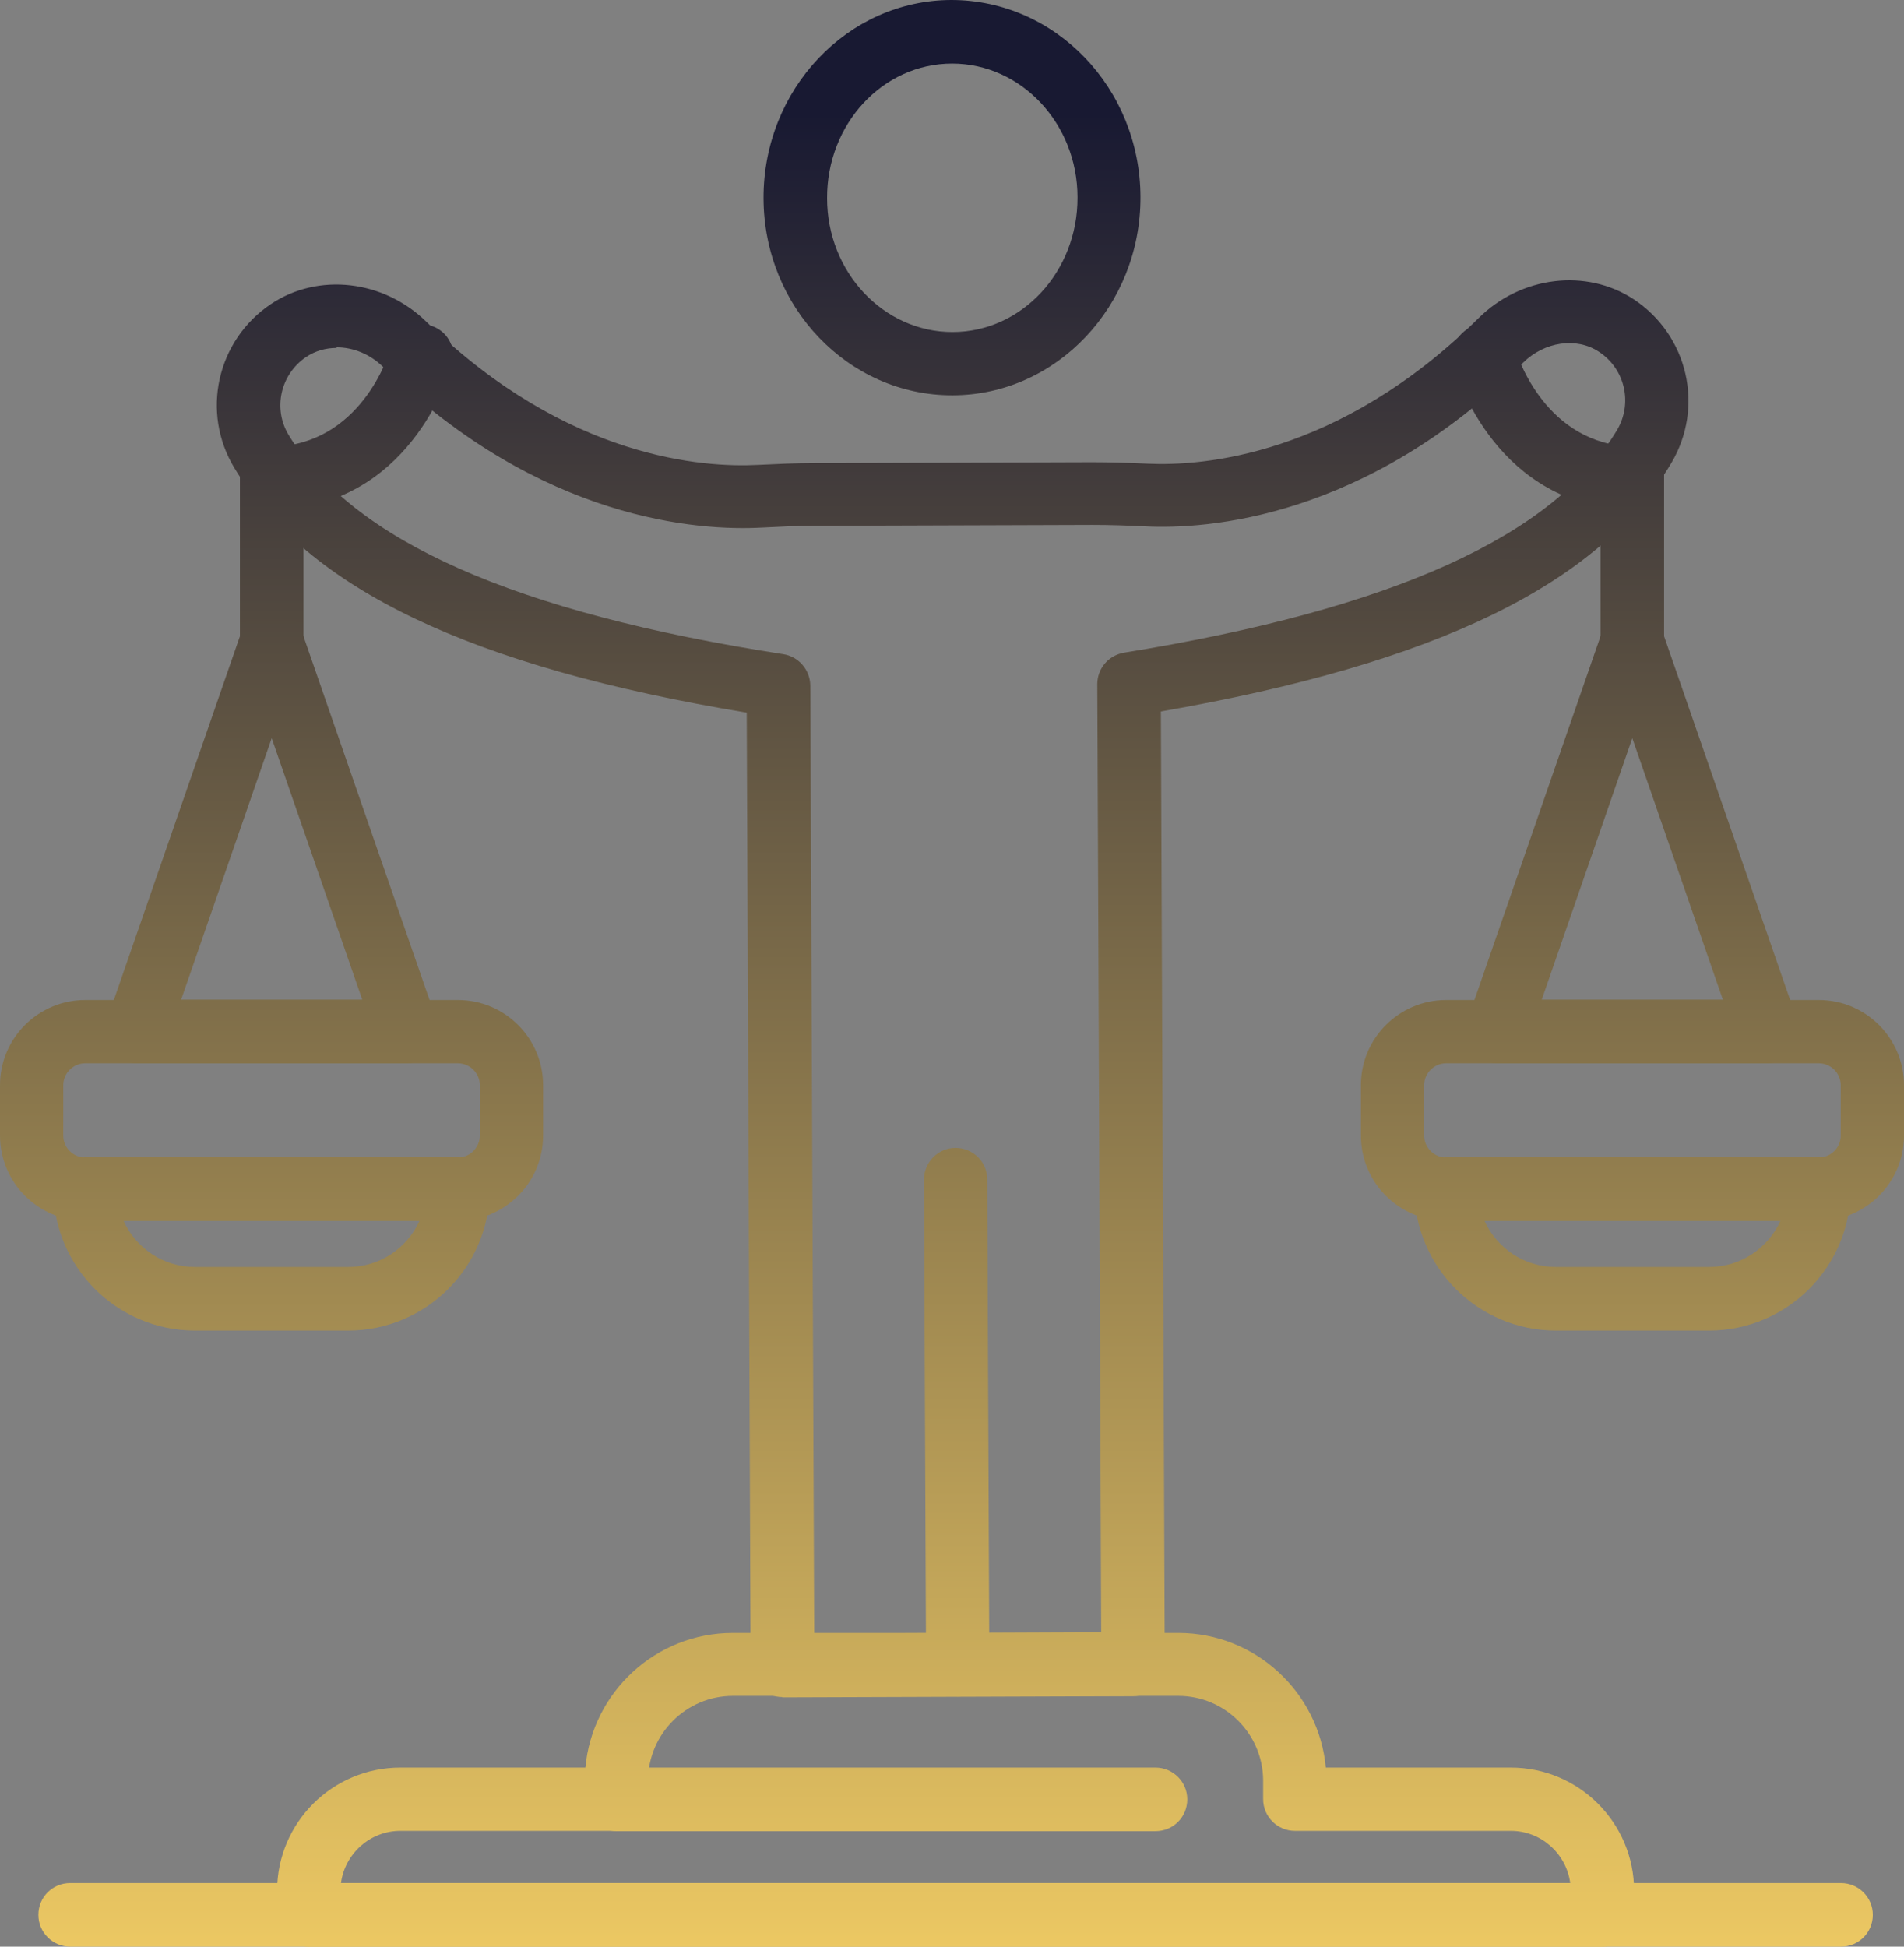
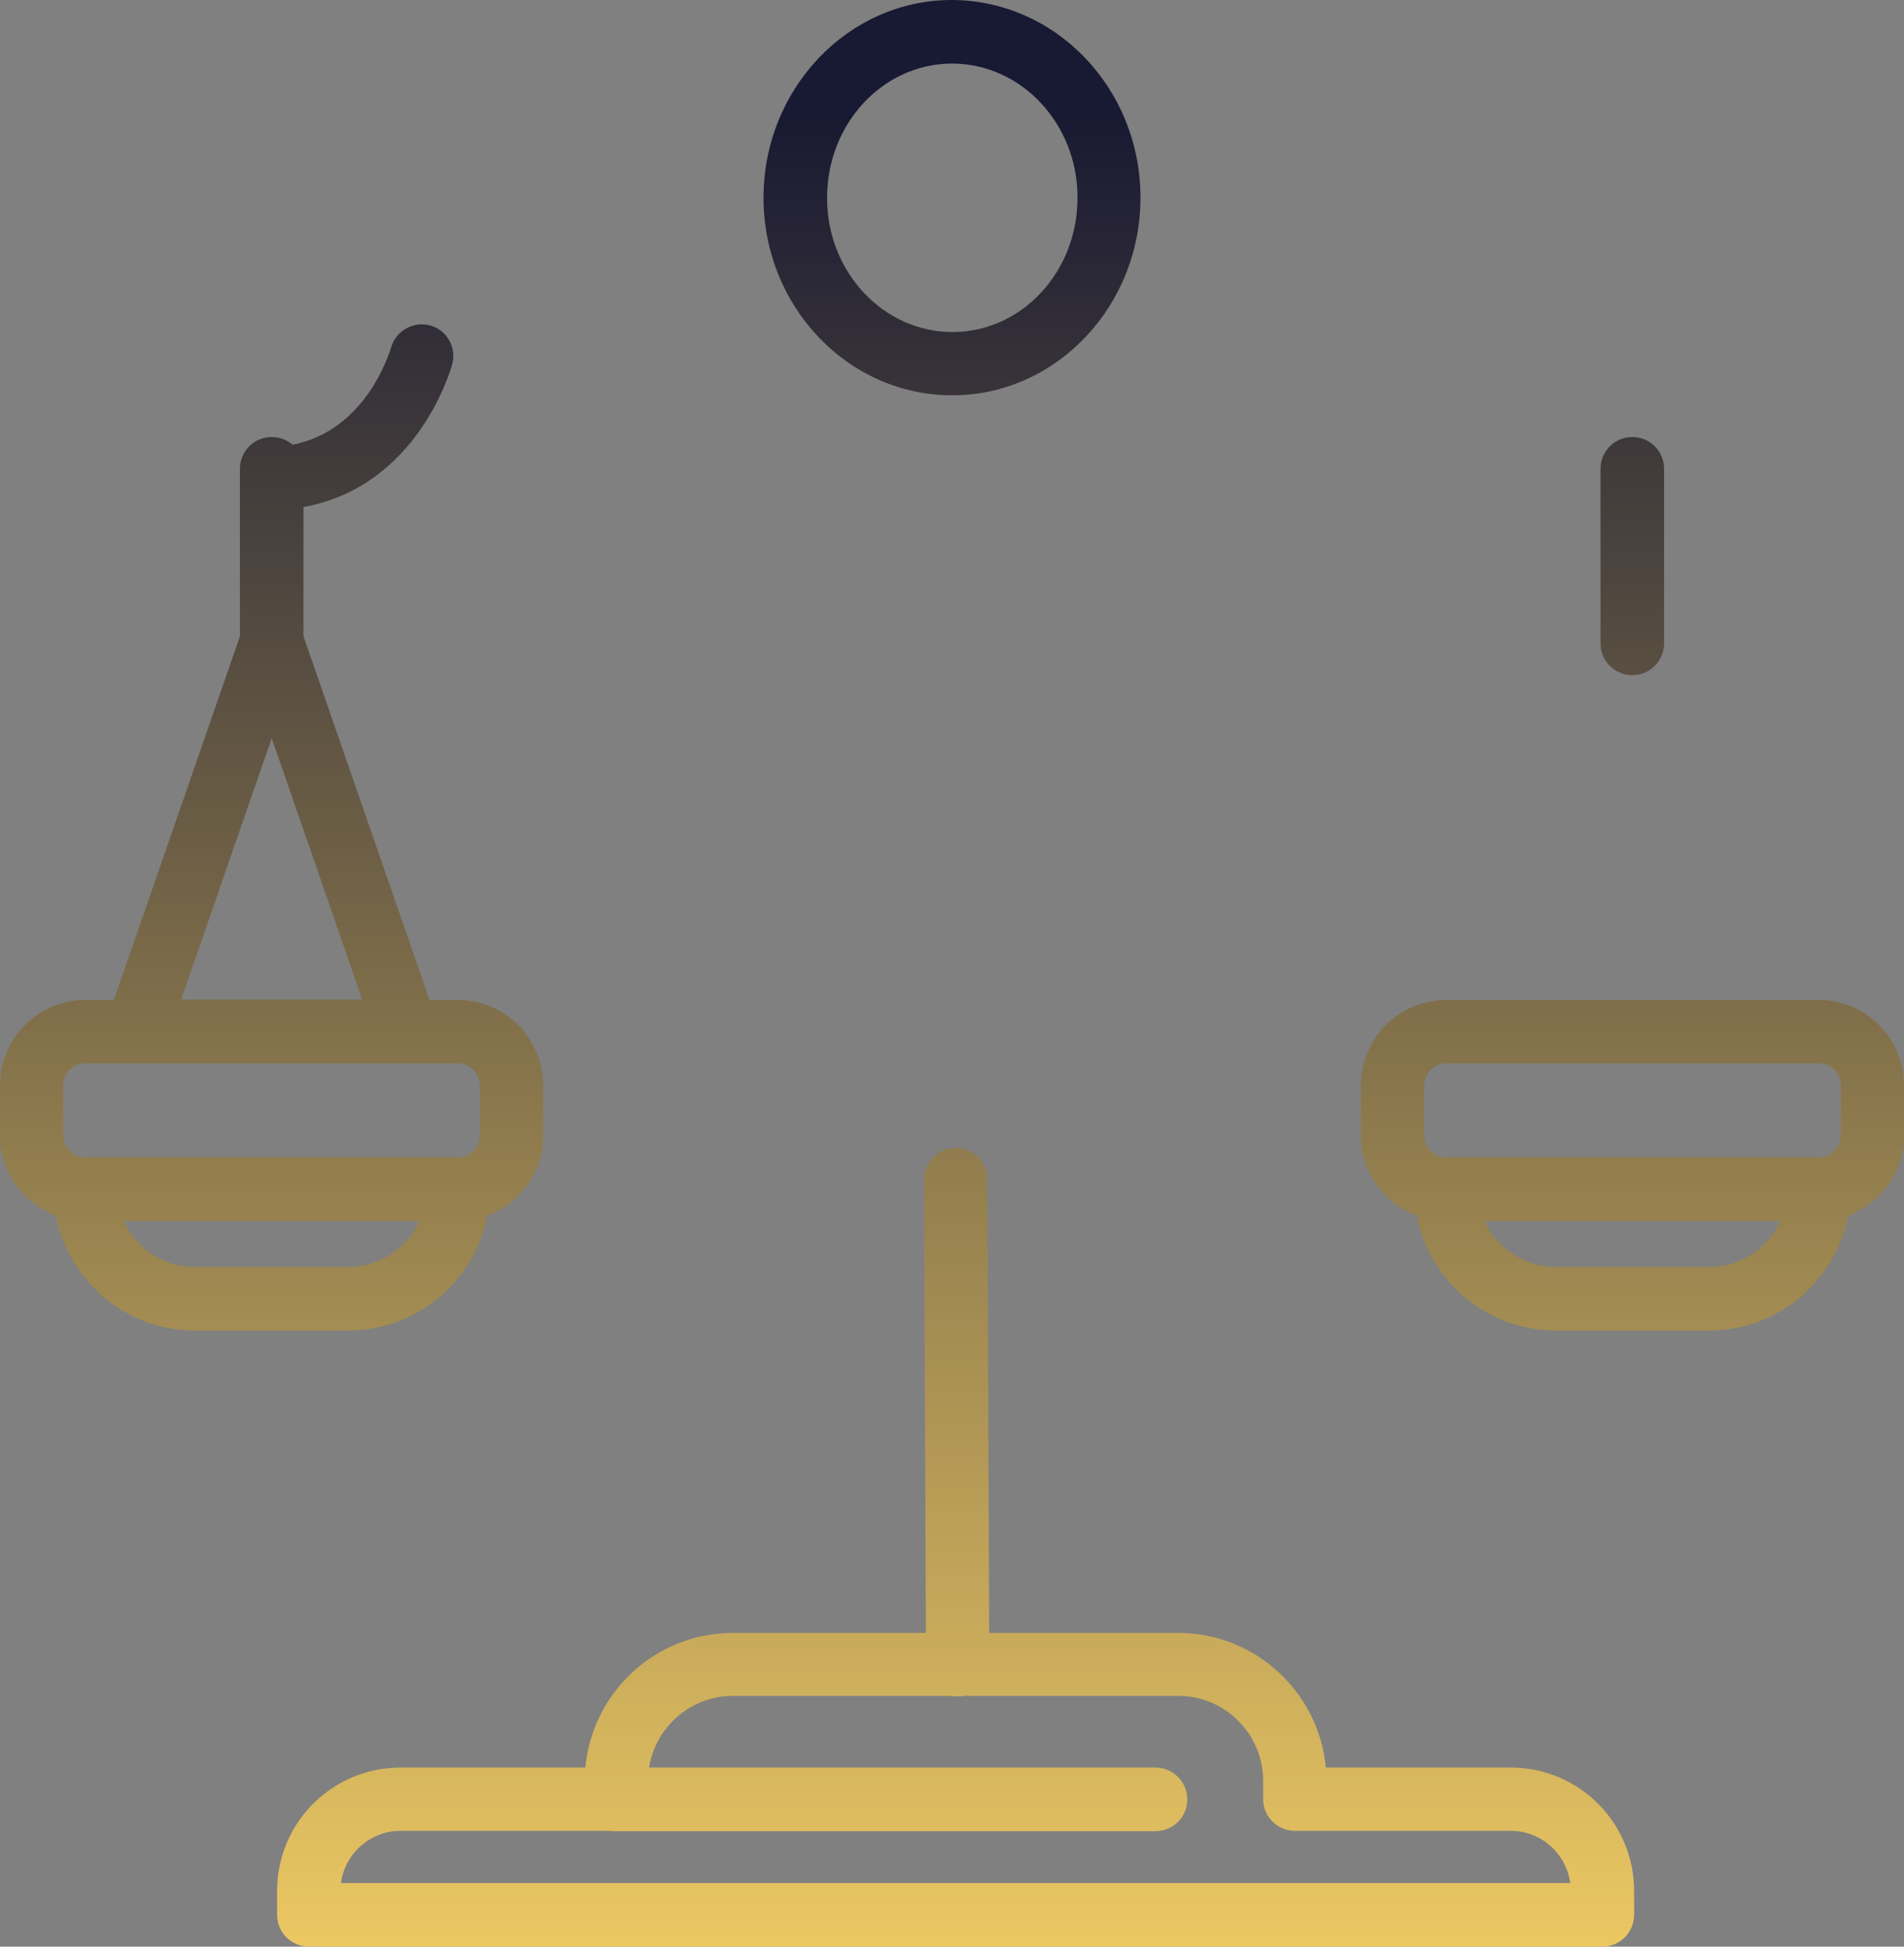
<svg xmlns="http://www.w3.org/2000/svg" xmlns:xlink="http://www.w3.org/1999/xlink" id="Capa_2" viewBox="0 0 63.49 64.9">
  <rect x="0" y="0" width="63.49" height="64.9" fill="#808080" stroke="none" />
  <defs>
    <style>.cls-1{fill:url(#Nueva_muestra_de_degradado_1-7);}.cls-2{fill:url(#Nueva_muestra_de_degradado_1-8);}.cls-3{fill:url(#Nueva_muestra_de_degradado_1-9);}.cls-4{fill:url(#Nueva_muestra_de_degradado_1-6);}.cls-5{fill:url(#Nueva_muestra_de_degradado_1-5);}.cls-6{fill:url(#Nueva_muestra_de_degradado_1-4);}.cls-7{fill:url(#Nueva_muestra_de_degradado_1-2);}.cls-8{fill:url(#Nueva_muestra_de_degradado_1-3);}.cls-9{fill:url(#Nueva_muestra_de_degradado_1-15);}.cls-10{fill:url(#Nueva_muestra_de_degradado_1-12);}.cls-11{fill:url(#Nueva_muestra_de_degradado_1-13);}.cls-12{fill:url(#Nueva_muestra_de_degradado_1-10);}.cls-13{fill:url(#Nueva_muestra_de_degradado_1-11);}.cls-14{fill:url(#Nueva_muestra_de_degradado_1-14);}.cls-15{fill:url(#Nueva_muestra_de_degradado_1-16);}.cls-16{fill:url(#Nueva_muestra_de_degradado_1);}</style>
    <linearGradient id="Nueva_muestra_de_degradado_1" x1="31.74" y1="68.14" x2="31.74" y2="3.77" gradientTransform="matrix(1, 0, 0, 1, 0, 0)" gradientUnits="userSpaceOnUse">
      <stop offset="0" stop-color="#fff" />
      <stop offset="0" stop-color="#f7d165" />
      <stop offset="1" stop-color="#181932" />
    </linearGradient>
    <linearGradient id="Nueva_muestra_de_degradado_1-2" x1="31.9" x2="31.9" y2="3.77" xlink:href="#Nueva_muestra_de_degradado_1" />
    <linearGradient id="Nueva_muestra_de_degradado_1-3" x1="31.77" y1="68.14" x2="31.77" y2="3.77" xlink:href="#Nueva_muestra_de_degradado_1" />
    <linearGradient id="Nueva_muestra_de_degradado_1-4" x1="54.43" y1="68.14" x2="54.43" y2="3.77" xlink:href="#Nueva_muestra_de_degradado_1" />
    <linearGradient id="Nueva_muestra_de_degradado_1-5" x1="54.43" x2="54.43" y2="3.77" xlink:href="#Nueva_muestra_de_degradado_1" />
    <linearGradient id="Nueva_muestra_de_degradado_1-6" x1="54.43" y1="68.14" x2="54.43" y2="3.77" xlink:href="#Nueva_muestra_de_degradado_1" />
    <linearGradient id="Nueva_muestra_de_degradado_1-7" x1="54.43" y1="68.14" x2="54.43" y2="3.77" xlink:href="#Nueva_muestra_de_degradado_1" />
    <linearGradient id="Nueva_muestra_de_degradado_1-8" x1="9.06" y1="68.14" x2="9.06" y2="3.77" xlink:href="#Nueva_muestra_de_degradado_1" />
    <linearGradient id="Nueva_muestra_de_degradado_1-9" x1="9.06" y1="68.14" x2="9.06" y2="3.77" xlink:href="#Nueva_muestra_de_degradado_1" />
    <linearGradient id="Nueva_muestra_de_degradado_1-10" x1="9.06" y1="68.14" x2="9.06" y2="3.77" xlink:href="#Nueva_muestra_de_degradado_1" />
    <linearGradient id="Nueva_muestra_de_degradado_1-11" x1="9.06" y1="68.14" x2="9.06" y2="3.77" xlink:href="#Nueva_muestra_de_degradado_1" />
    <linearGradient id="Nueva_muestra_de_degradado_1-12" x1="31.87" y1="68.14" x2="31.87" y2="3.77" xlink:href="#Nueva_muestra_de_degradado_1" />
    <linearGradient id="Nueva_muestra_de_degradado_1-13" x1="31.87" y1="68.14" x2="31.87" y2="3.77" xlink:href="#Nueva_muestra_de_degradado_1" />
    <linearGradient id="Nueva_muestra_de_degradado_1-14" x1="29.54" x2="29.54" y2="3.77" xlink:href="#Nueva_muestra_de_degradado_1" />
    <linearGradient id="Nueva_muestra_de_degradado_1-15" x1="51.79" y1="68.14" x2="51.79" y2="3.77" xlink:href="#Nueva_muestra_de_degradado_1" />
    <linearGradient id="Nueva_muestra_de_degradado_1-16" x1="11.75" y1="68.14" x2="11.75" y2="3.77" xlink:href="#Nueva_muestra_de_degradado_1" />
  </defs>
  <g id="Capa_1-2">
    <g>
      <path class="cls-16" d="M31.75,13.18c-3.46,0-6.28-2.94-6.29-6.57-.01-3.63,2.8-6.6,6.26-6.61,3.48,0,6.3,2.94,6.31,6.57,.01,3.63-2.8,6.6-6.26,6.61h-.02Zm0-11.06c-2.32,0-4.18,2.02-4.17,4.49,0,2.46,1.88,4.46,4.18,4.46,2.32,0,4.18-2.02,4.17-4.49,0-2.46-1.88-4.46-4.18-4.46Z" />
      <path class="cls-7" d="M31.94,56.56c-.58,0-1.06-.47-1.06-1.05l-.07-16.18c0-.58,.47-1.06,1.05-1.06,.59,0,1.06,.47,1.06,1.05l.07,16.18c0,.58-.47,1.06-1.05,1.06h0Z" />
-       <path class="cls-8" d="M26.09,56.58c-.58,0-1.06-.47-1.06-1.05l-.13-31.77c-9.21-1.53-14.64-4.13-17.08-8.15-1.13-1.86-.59-4.26,1.21-5.47,1.58-1.06,3.76-.81,5.19,.59,4.7,4.59,9.28,4.86,11.04,4.77,.63-.03,1.25-.06,1.88-.06l9.27-.03c.62,0,1.25,.02,1.88,.05,1.76,.08,6.34-.23,11.01-4.85,1.42-1.41,3.6-1.67,5.18-.63,1.81,1.2,2.36,3.59,1.25,5.46-2.41,4.04-7.83,6.68-17.02,8.28l.13,31.77c0,.28-.11,.55-.31,.75-.2,.2-.47,.31-.75,.31l-11.69,.04h0ZM11.22,11.6c-.36,0-.71,.1-1.01,.3-.86,.58-1.12,1.73-.58,2.61,2.14,3.52,7.53,5.91,16.49,7.3,.51,.08,.89,.52,.9,1.04l.13,31.61,9.57-.04-.13-31.61c0-.52,.37-.96,.89-1.05,8.95-1.45,14.32-3.88,16.44-7.42,.53-.89,.27-2.04-.6-2.61-.75-.5-1.82-.34-2.53,.36-5.26,5.21-10.56,5.56-12.59,5.46-.59-.03-1.18-.05-1.77-.05l-9.27,.03c-.59,0-1.18,.03-1.77,.06-2.03,.11-7.34-.2-12.63-5.37-.43-.42-.99-.64-1.53-.64Z" />
      <path class="cls-6" d="M54.43,22.51c-.58,0-1.06-.47-1.06-1.06v-5.82c0-.58,.47-1.06,1.06-1.06s1.06,.47,1.06,1.06v5.82c0,.58-.47,1.06-1.06,1.06Z" />
-       <path class="cls-5" d="M58.94,35.45h-9.02c-.34,0-.66-.17-.86-.44-.2-.28-.25-.64-.14-.96l4.51-13.01c.15-.43,.55-.71,1-.71s.85,.29,1,.71l4.51,13.01c.11,.32,.06,.68-.14,.96-.2,.28-.52,.44-.86,.44Zm-7.53-2.12h6.04l-3.02-8.72-3.02,8.72Z" />
      <path class="cls-4" d="M60.65,40.7h-12.43c-1.57,0-2.84-1.28-2.84-2.84v-1.68c0-1.57,1.28-2.84,2.84-2.84h12.43c1.57,0,2.84,1.28,2.84,2.84v1.68c0,1.57-1.28,2.84-2.84,2.84Zm-12.43-5.25c-.4,0-.73,.33-.73,.73v1.68c0,.4,.33,.73,.73,.73h12.43c.4,0,.73-.33,.73-.73v-1.68c0-.4-.33-.73-.73-.73h-12.43Z" />
      <path class="cls-1" d="M56.99,44.36h-5.11c-2.6,0-4.72-2.12-4.72-4.72,0-.58,.47-1.06,1.06-1.06h12.43c.58,0,1.06,.47,1.06,1.06,0,2.6-2.12,4.72-4.72,4.72Zm-7.49-3.66c.41,.91,1.32,1.54,2.38,1.54h5.11c1.06,0,1.97-.63,2.38-1.54h-9.86Z" />
      <path class="cls-2" d="M9.06,22.51c-.58,0-1.06-.47-1.06-1.06v-5.82c0-.58,.47-1.06,1.06-1.06s1.06,.47,1.06,1.06v5.82c0,.58-.47,1.06-1.06,1.06Z" />
      <path class="cls-3" d="M13.57,35.45H4.55c-.34,0-.66-.17-.86-.44-.2-.28-.25-.64-.14-.96l4.51-13.01c.15-.43,.55-.71,1-.71s.85,.29,1,.71l4.51,13.01c.11,.32,.06,.68-.14,.96-.2,.28-.52,.44-.86,.44Zm-7.53-2.12h6.04l-3.02-8.72-3.02,8.72Z" />
-       <path class="cls-12" d="M15.27,40.7H2.84c-1.57,0-2.84-1.28-2.84-2.84v-1.68c0-1.57,1.28-2.84,2.84-2.84H15.27c1.57,0,2.84,1.28,2.84,2.84v1.68c0,1.57-1.28,2.84-2.84,2.84Zm-12.43-5.25c-.4,0-.73,.33-.73,.73v1.68c0,.4,.33,.73,.73,.73H15.27c.4,0,.73-.33,.73-.73v-1.68c0-.4-.33-.73-.73-.73H2.84Z" />
+       <path class="cls-12" d="M15.27,40.7H2.84c-1.57,0-2.84-1.28-2.84-2.84v-1.68c0-1.57,1.28-2.84,2.84-2.84H15.27c1.57,0,2.84,1.28,2.84,2.84v1.68c0,1.57-1.28,2.84-2.84,2.84m-12.43-5.25c-.4,0-.73,.33-.73,.73v1.68c0,.4,.33,.73,.73,.73H15.27c.4,0,.73-.33,.73-.73v-1.68c0-.4-.33-.73-.73-.73H2.84Z" />
      <path class="cls-13" d="M11.61,44.36H6.5c-2.6,0-4.72-2.12-4.72-4.72,0-.58,.47-1.06,1.06-1.06H15.27c.58,0,1.06,.47,1.06,1.06,0,2.6-2.12,4.72-4.72,4.72Zm-7.49-3.66c.41,.91,1.32,1.54,2.38,1.54h5.11c1.06,0,1.97-.63,2.38-1.54H4.13Z" />
      <path class="cls-10" d="M53.44,64.9H10.3c-.58,0-1.06-.47-1.06-1.06v-.8c0-2.27,1.84-4.11,4.11-4.11h6.17c.23-2.52,2.35-4.49,4.92-4.49h14.85c2.57,0,4.69,1.98,4.92,4.49h6.17c2.27,0,4.11,1.84,4.11,4.11v.8c0,.58-.47,1.06-1.06,1.06Zm-42.06-2.12H52.36c-.13-.98-.97-1.74-1.98-1.74h-7.2c-.58,0-1.06-.47-1.06-1.06v-.61c0-1.56-1.27-2.83-2.83-2.83h-14.85c-1.56,0-2.83,1.27-2.83,2.83v.61c0,.58-.47,1.06-1.06,1.06h-7.2c-1.01,0-1.85,.76-1.98,1.74Z" />
-       <path class="cls-11" d="M61.39,64.9H2.34c-.58,0-1.06-.47-1.06-1.06s.47-1.06,1.06-1.06H61.39c.58,0,1.06,.47,1.06,1.06s-.47,1.06-1.06,1.06Z" />
      <path class="cls-14" d="M38.52,61.05H20.56c-.58,0-1.06-.47-1.06-1.06s.47-1.06,1.06-1.06h17.97c.58,0,1.06,.47,1.06,1.06s-.47,1.06-1.06,1.06Z" />
-       <path class="cls-9" d="M54.09,16.99s-.06,0-.1,0c-4.28-.39-5.48-4.66-5.53-4.84-.15-.56,.18-1.14,.75-1.3,.56-.15,1.14,.18,1.3,.74,.04,.13,.89,3.04,3.68,3.29,.58,.05,1.01,.57,.96,1.15-.05,.55-.51,.96-1.05,.96Z" />
      <path class="cls-15" d="M9.45,16.99c-.54,0-1-.41-1.05-.96-.05-.58,.38-1.1,.96-1.15,2.79-.25,3.64-3.17,3.68-3.29,.16-.56,.74-.89,1.3-.74,.56,.15,.89,.73,.74,1.29-.05,.18-1.25,4.46-5.53,4.84-.03,0-.06,0-.1,0Z" />
    </g>
  </g>
</svg>